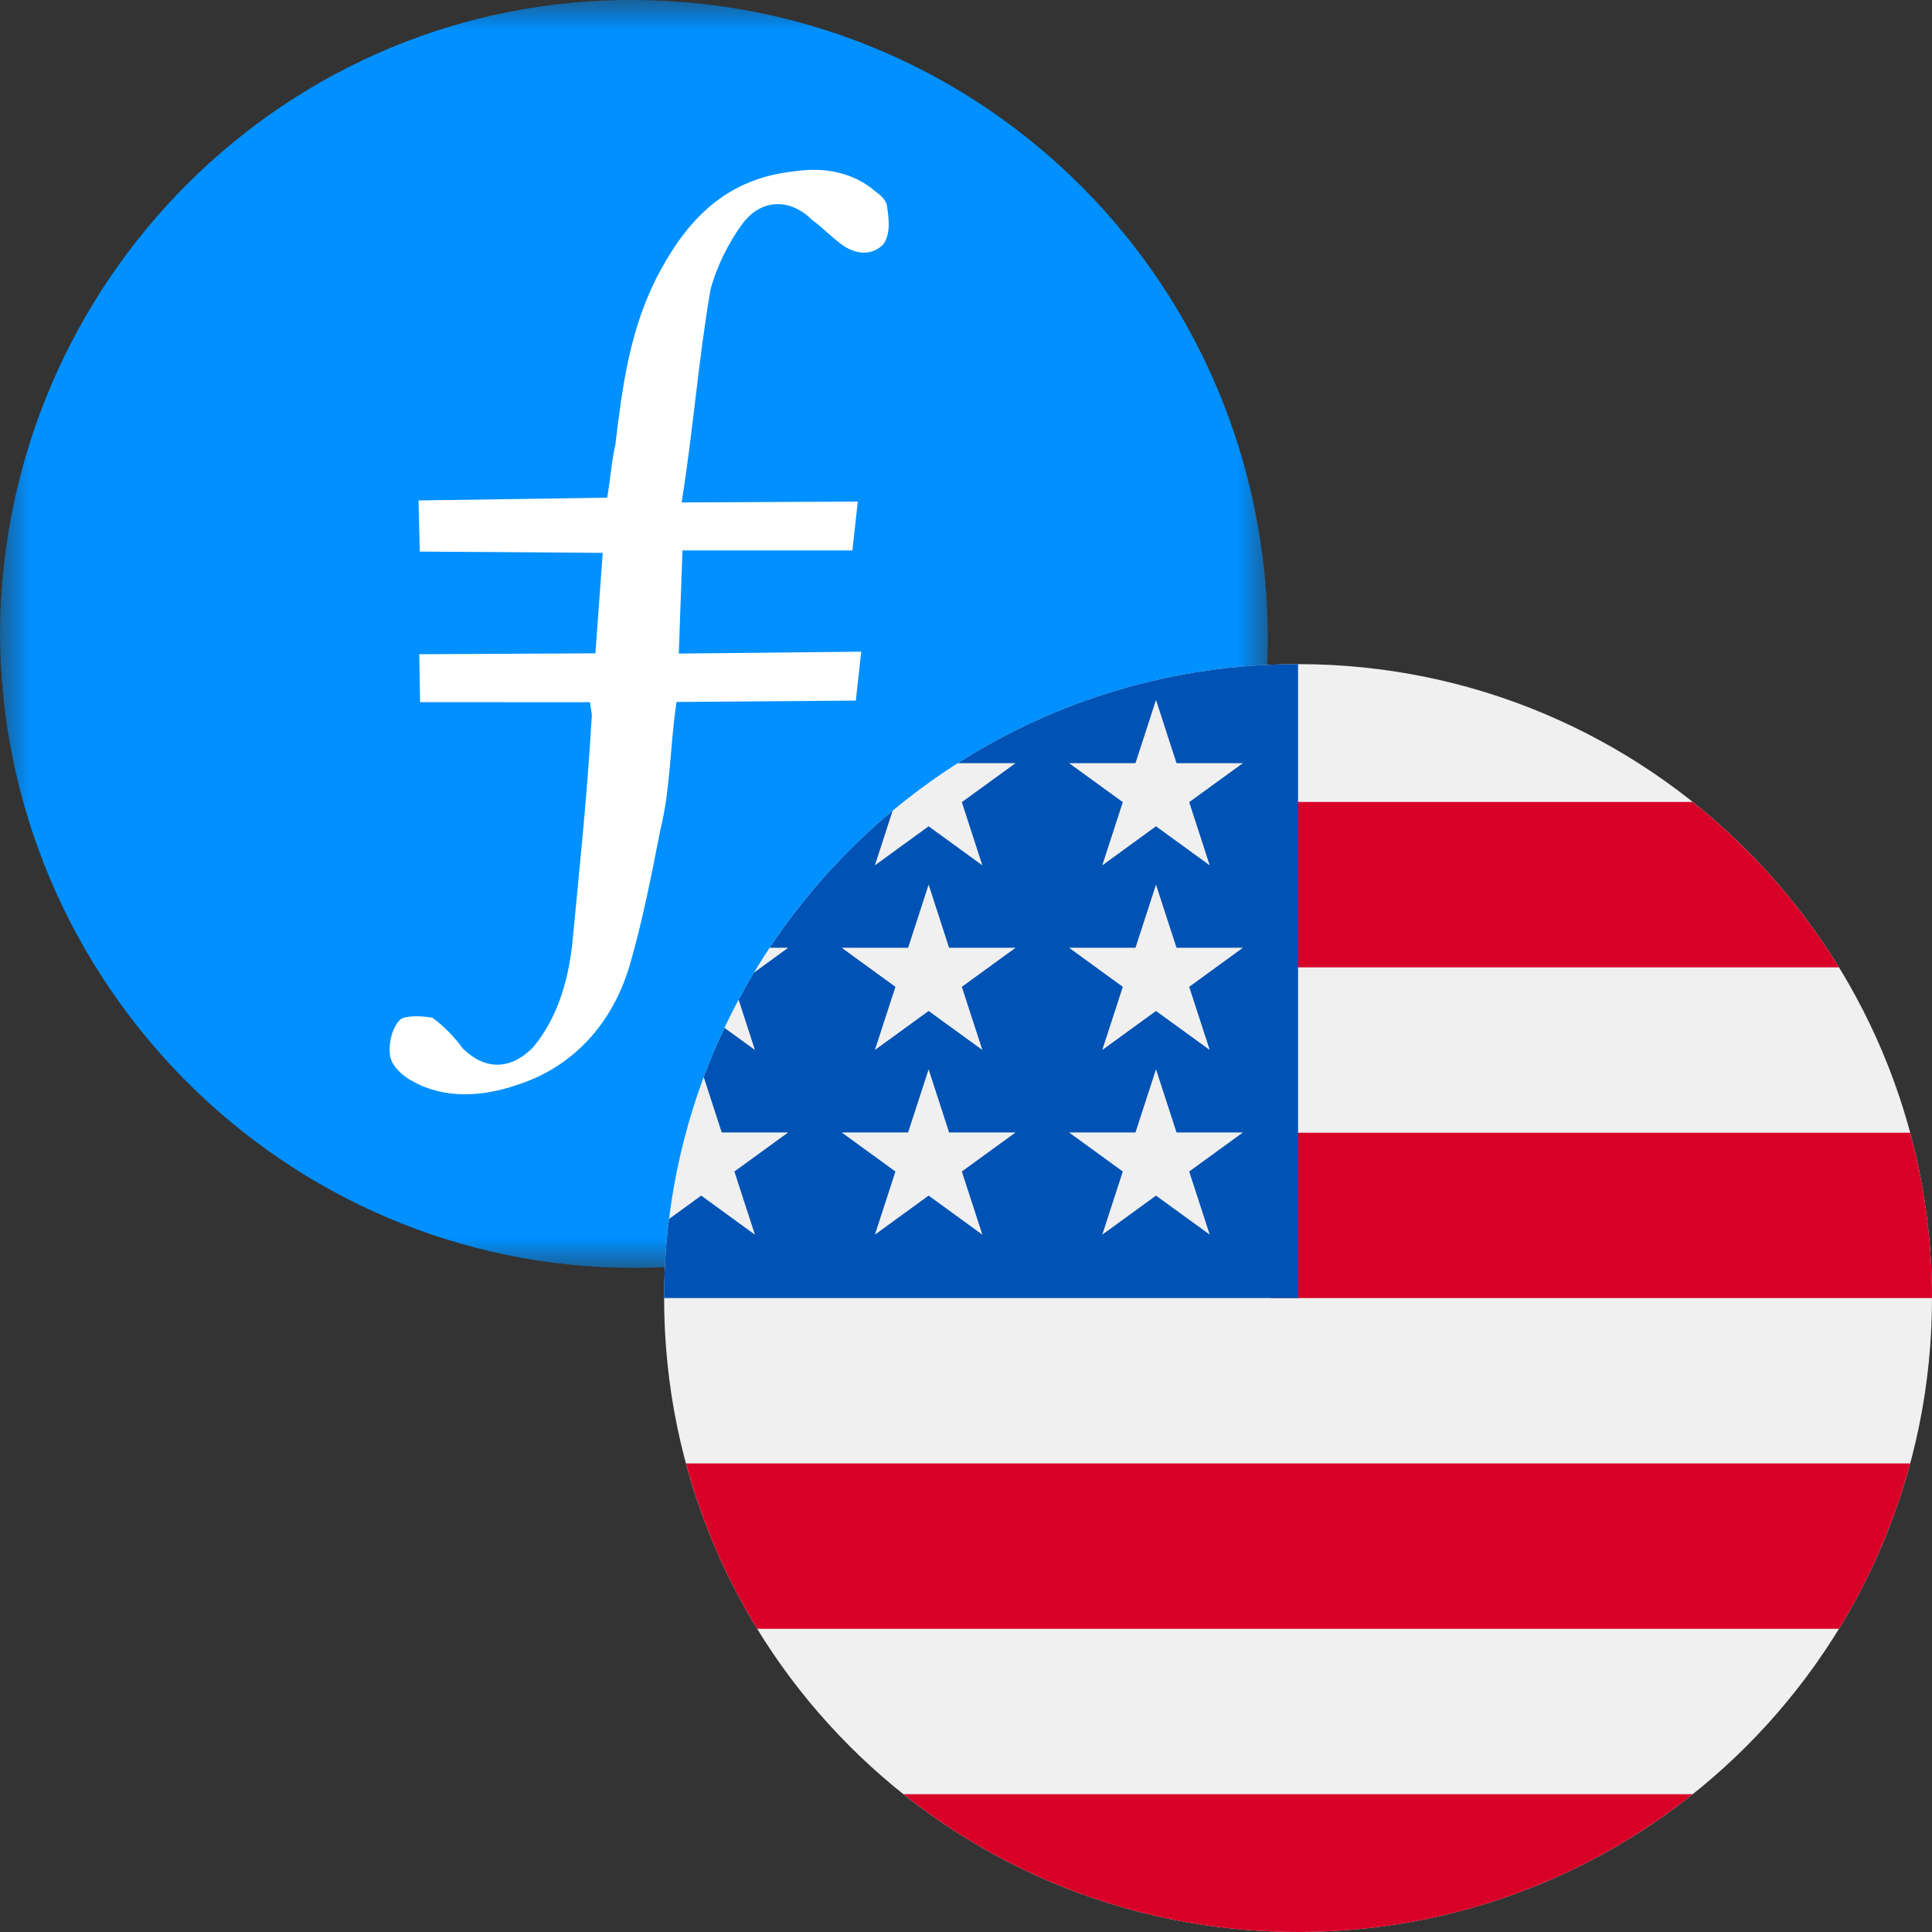
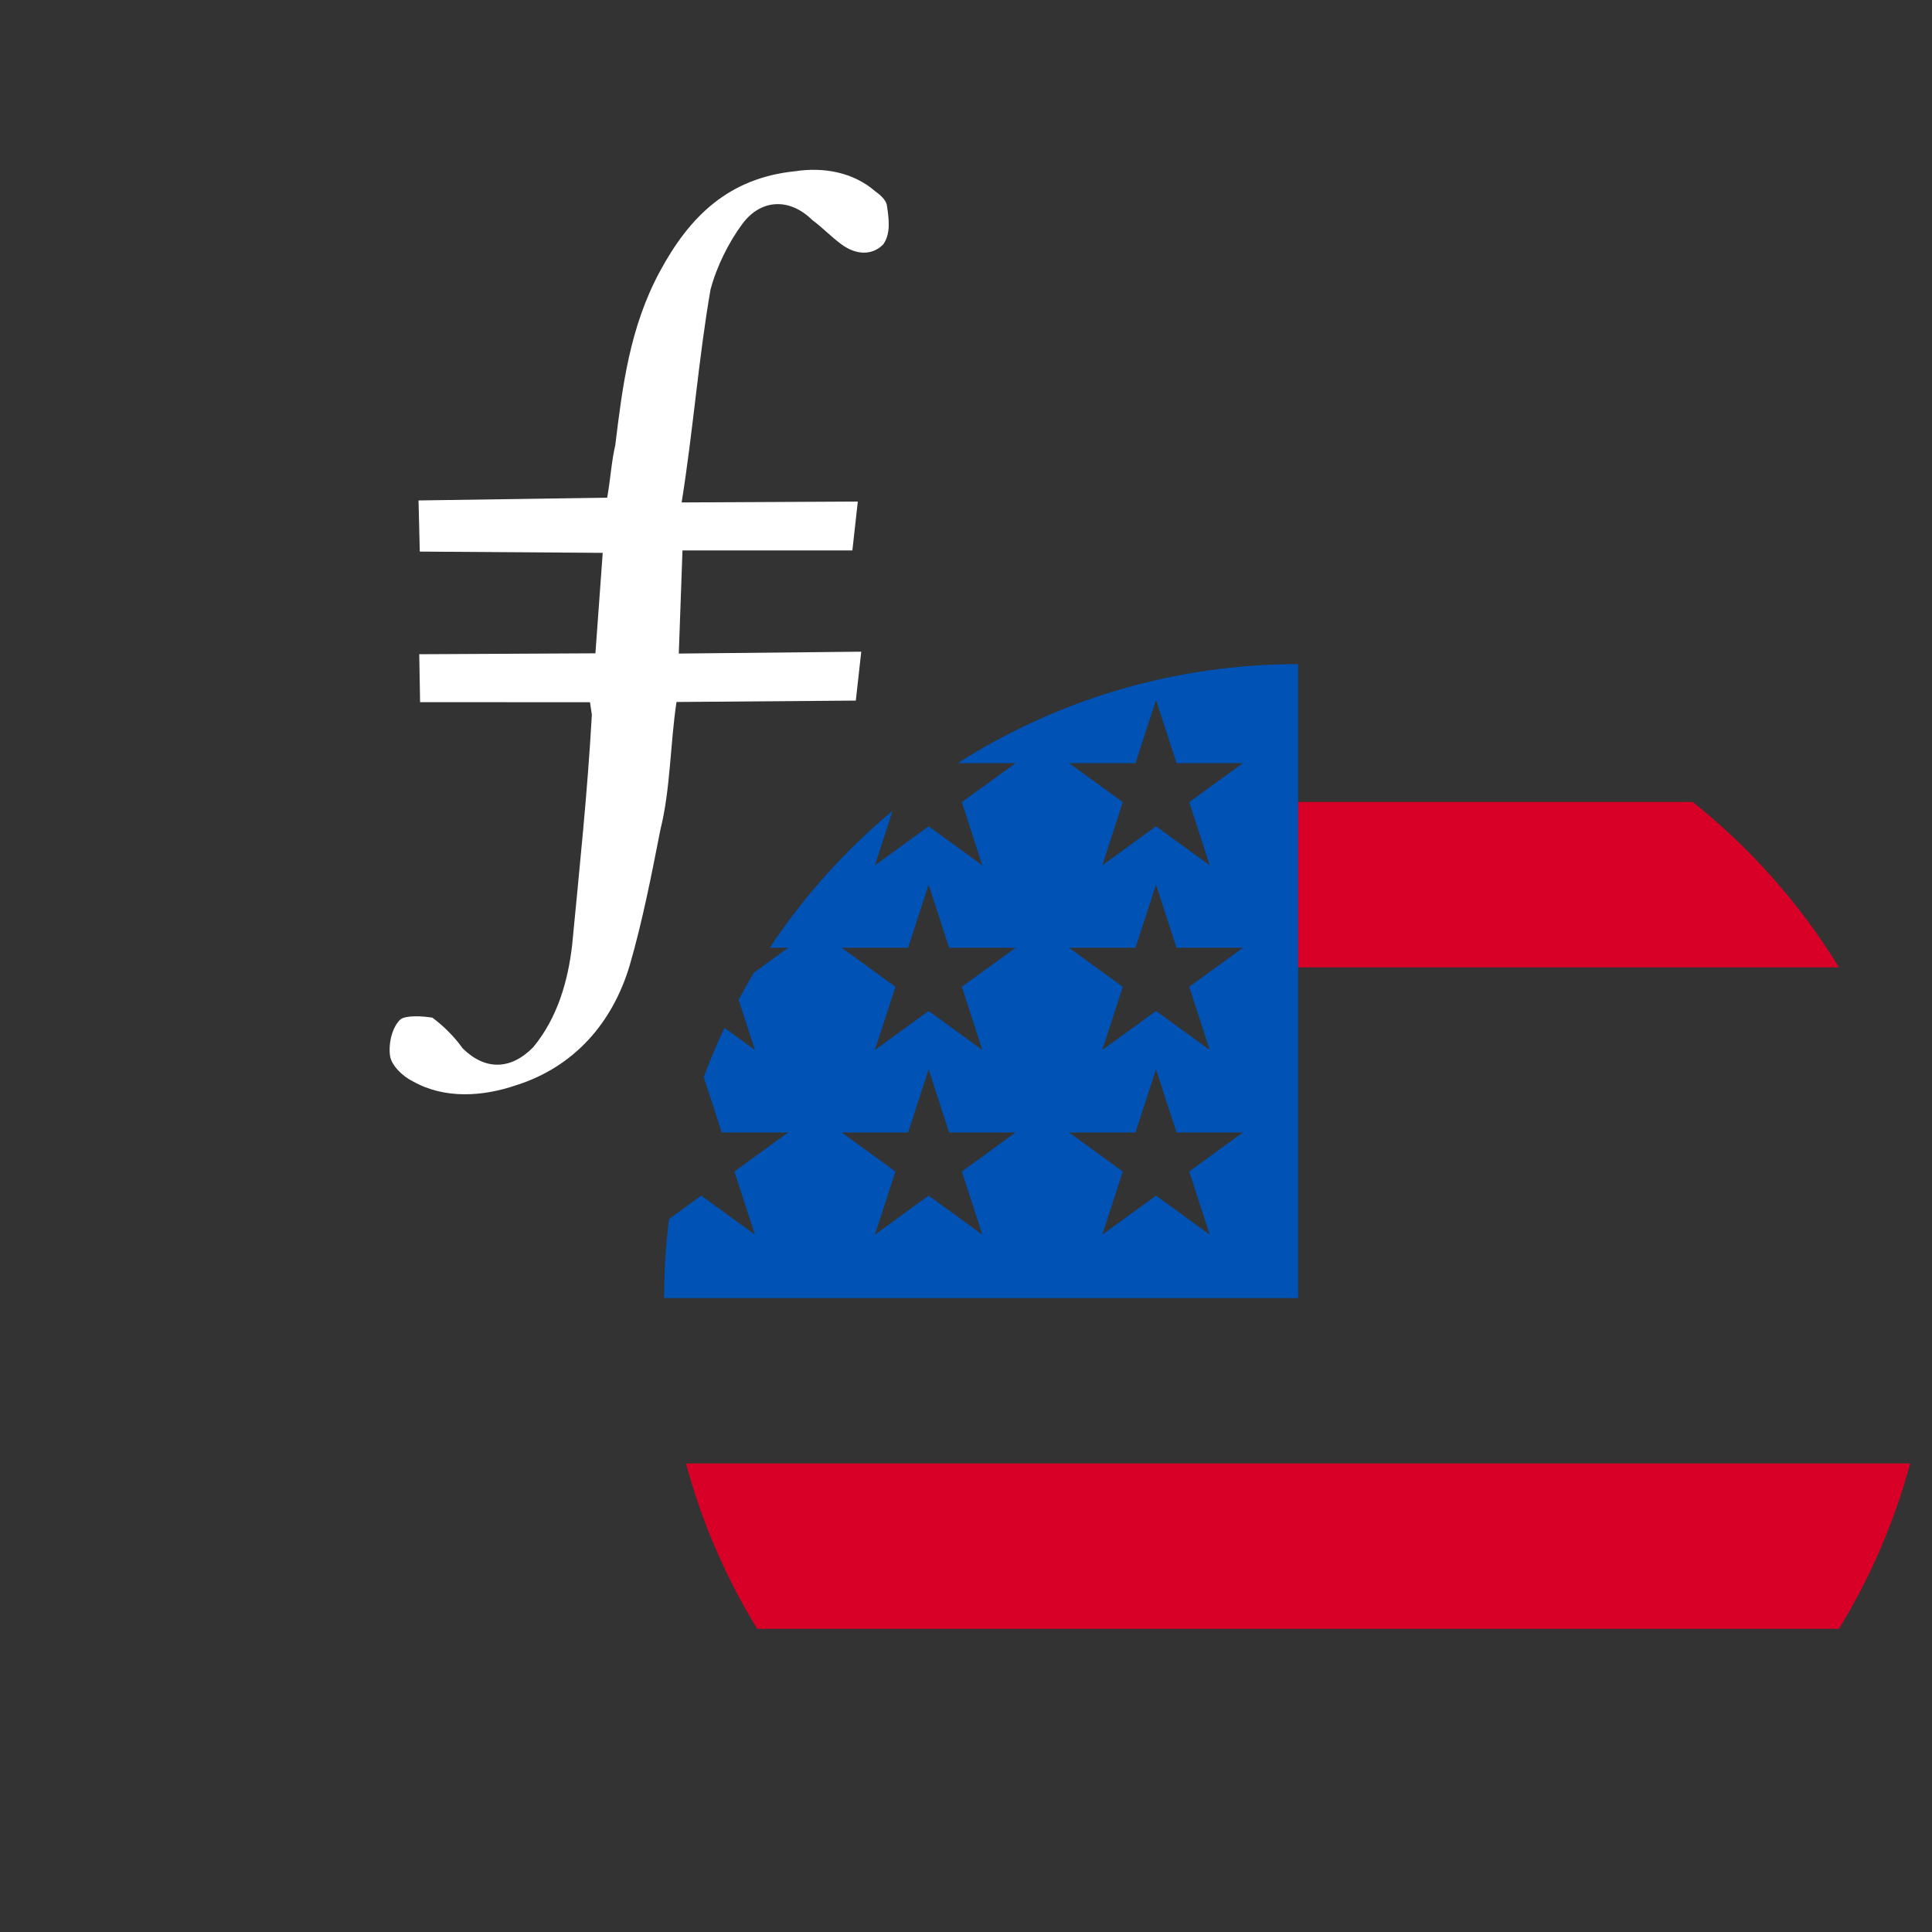
<svg xmlns="http://www.w3.org/2000/svg" width="32" height="32" viewBox="0 0 32 32" fill="none">
  <rect x="0" y="0" width="32" height="32" fill="#333333" stroke="none" />
  <mask id="mask0_1298_43513" style="mask-type:alpha" maskUnits="userSpaceOnUse" x="0" y="0" width="21" height="21">
    <path fill-rule="evenodd" clip-rule="evenodd" d="M0 0H21V21H0V0Z" fill="white" />
  </mask>
  <g mask="url(#mask0_1298_43513)">
-     <path fill-rule="evenodd" clip-rule="evenodd" d="M10.5 21C4.725 21 0 16.275 0 10.447C0.052 4.673 4.725 -0.052 10.553 6.06657e-06C16.328 0.053 21 4.725 21 10.605C20.948 16.328 16.275 21 10.5 21Z" fill="#0090FF" />
    <path fill-rule="evenodd" clip-rule="evenodd" d="M11.304 9.117L11.243 10.825L14.265 10.794L14.175 11.604L11.205 11.627C11.099 12.333 11.105 13.076 10.939 13.738C10.789 14.504 10.639 15.27 10.429 15.992C10.147 16.937 9.514 17.669 8.551 17.974C7.996 18.164 7.365 18.206 6.843 17.913C6.672 17.832 6.485 17.648 6.461 17.492C6.43 17.285 6.495 17.01 6.635 16.882C6.731 16.815 6.998 16.828 7.162 16.856C7.341 16.988 7.528 17.172 7.663 17.364C8.037 17.733 8.46 17.722 8.829 17.348C9.233 16.862 9.407 16.252 9.476 15.657C9.6 14.364 9.731 13.123 9.803 11.838L9.772 11.631L6.958 11.63L6.944 10.836L9.862 10.821L9.983 9.157L6.953 9.136L6.932 8.289L10.057 8.243C10.114 7.916 10.127 7.648 10.191 7.373C10.31 6.4 10.429 5.426 10.927 4.501C11.424 3.577 12.073 2.948 13.171 2.836C13.638 2.765 14.129 2.85 14.495 3.167C14.555 3.211 14.674 3.299 14.69 3.403C14.721 3.611 14.76 3.87 14.628 4.049C14.444 4.236 14.176 4.224 13.937 4.047C13.758 3.915 13.631 3.775 13.452 3.643C13.078 3.274 12.602 3.293 12.294 3.711C12.073 4.01 11.869 4.412 11.768 4.799C11.569 5.944 11.482 7.125 11.29 8.322L14.208 8.307L14.118 9.117L11.304 9.117Z" fill="white" />
  </g>
-   <path d="M21.5 32C27.299 32 32 27.299 32 21.5C32 15.701 27.299 11 21.5 11C15.701 11 11 15.701 11 21.5C11 27.299 15.701 32 21.5 32Z" fill="#F0F0F0" />
-   <path d="M21.044 21.5H32C32 20.552 31.874 19.634 31.638 18.761H21.044V21.5Z" fill="#D80027" />
  <path d="M21.044 16.022H30.459C29.816 14.973 28.994 14.046 28.036 13.283H21.044V16.022Z" fill="#D80027" />
-   <path d="M21.5 32C23.971 32 26.242 31.146 28.036 29.717H14.964C16.758 31.146 19.029 32 21.5 32Z" fill="#D80027" />
  <path d="M12.541 26.978H30.459C30.975 26.136 31.375 25.216 31.638 24.239H11.362C11.625 25.216 12.025 26.136 12.541 26.978Z" fill="#D80027" />
  <path d="M15.864 12.64H16.821L15.931 13.286L16.271 14.333L15.381 13.686L14.491 14.333L14.784 13.429C14.001 14.082 13.314 14.846 12.748 15.698H13.054L12.488 16.11C12.399 16.257 12.315 16.407 12.234 16.559L12.504 17.391L12 17.025C11.874 17.29 11.759 17.562 11.656 17.84L11.954 18.757H13.054L12.164 19.404L12.504 20.45L11.614 19.803L11.081 20.191C11.028 20.62 11 21.057 11 21.5H21.5C21.5 15.701 21.5 15.017 21.5 11C19.426 11 17.492 11.602 15.864 12.64ZM16.271 20.45L15.381 19.803L14.491 20.45L14.831 19.404L13.941 18.757H15.041L15.381 17.711L15.72 18.757H16.821L15.931 19.404L16.271 20.45ZM15.931 16.345L16.271 17.391L15.381 16.745L14.491 17.391L14.831 16.345L13.941 15.698H15.041L15.381 14.652L15.72 15.698H16.821L15.931 16.345ZM20.037 20.45L19.147 19.803L18.257 20.45L18.597 19.404L17.707 18.757H18.807L19.147 17.711L19.487 18.757H20.587L19.697 19.404L20.037 20.45ZM19.697 16.345L20.037 17.391L19.147 16.745L18.257 17.391L18.597 16.345L17.707 15.698H18.807L19.147 14.652L19.487 15.698H20.587L19.697 16.345ZM19.697 13.286L20.037 14.333L19.147 13.686L18.257 14.333L18.597 13.286L17.707 12.64H18.807L19.147 11.593L19.487 12.64H20.587L19.697 13.286Z" fill="#0052B4" />
</svg>